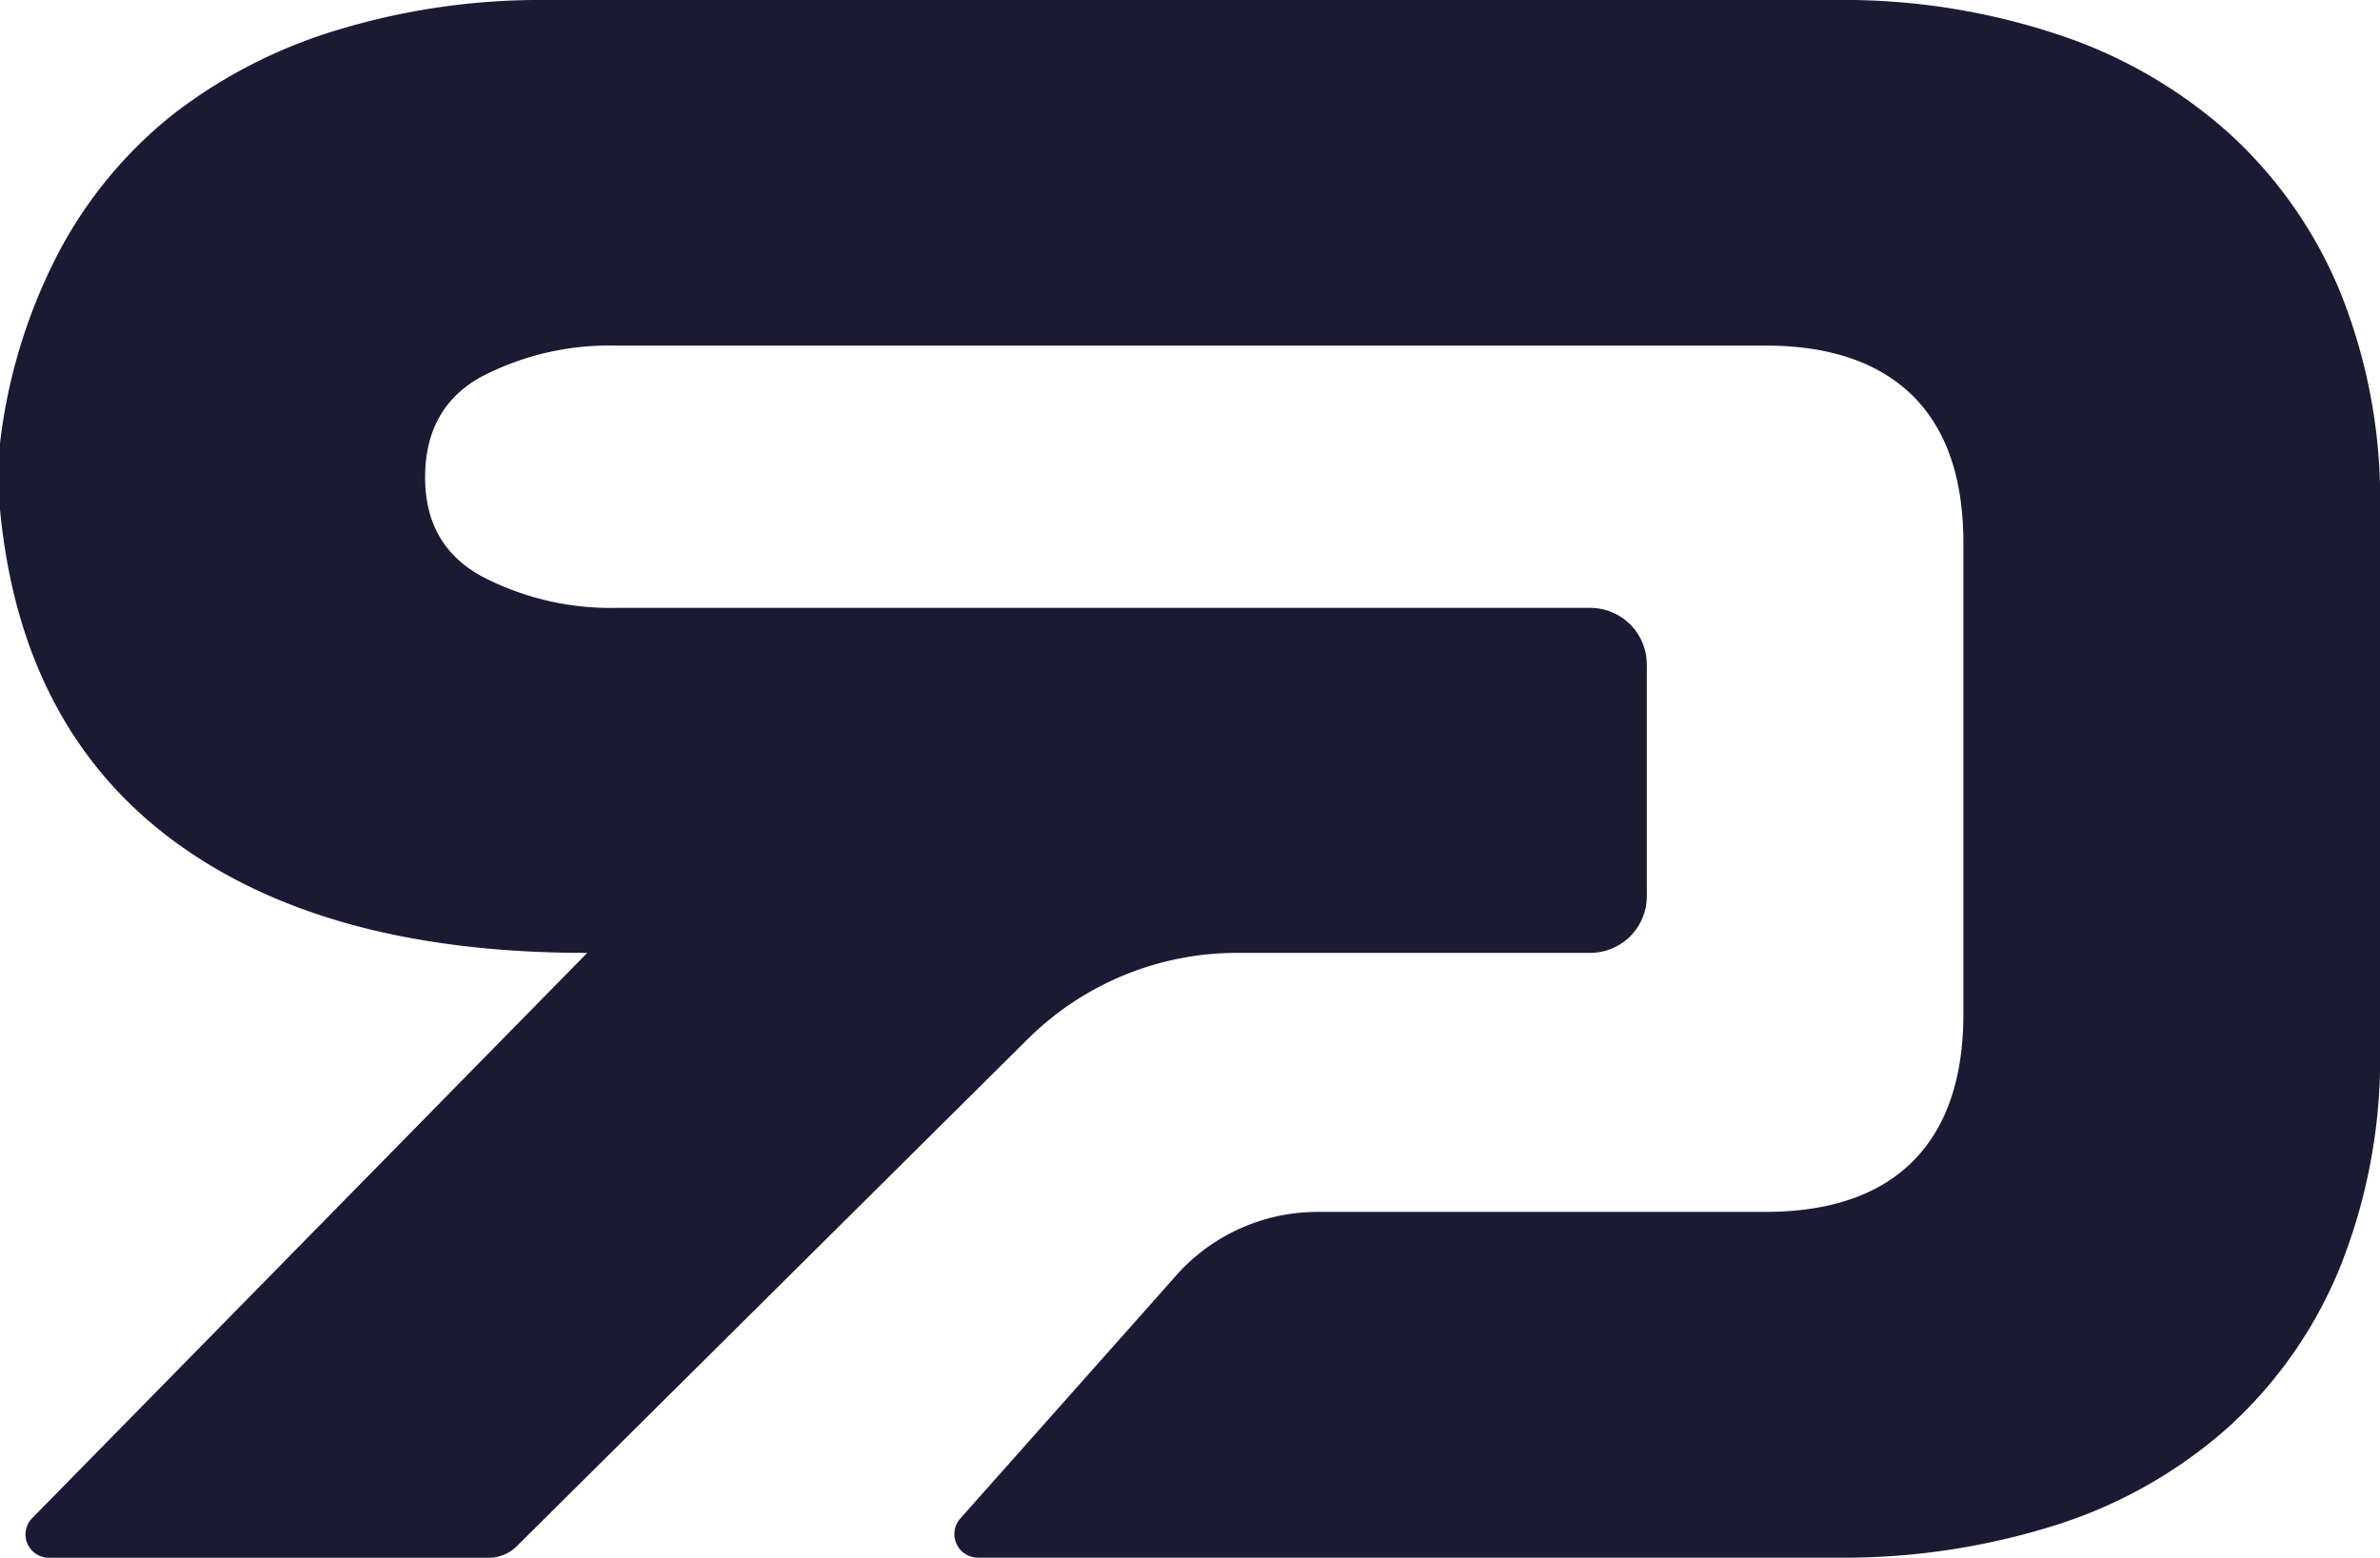
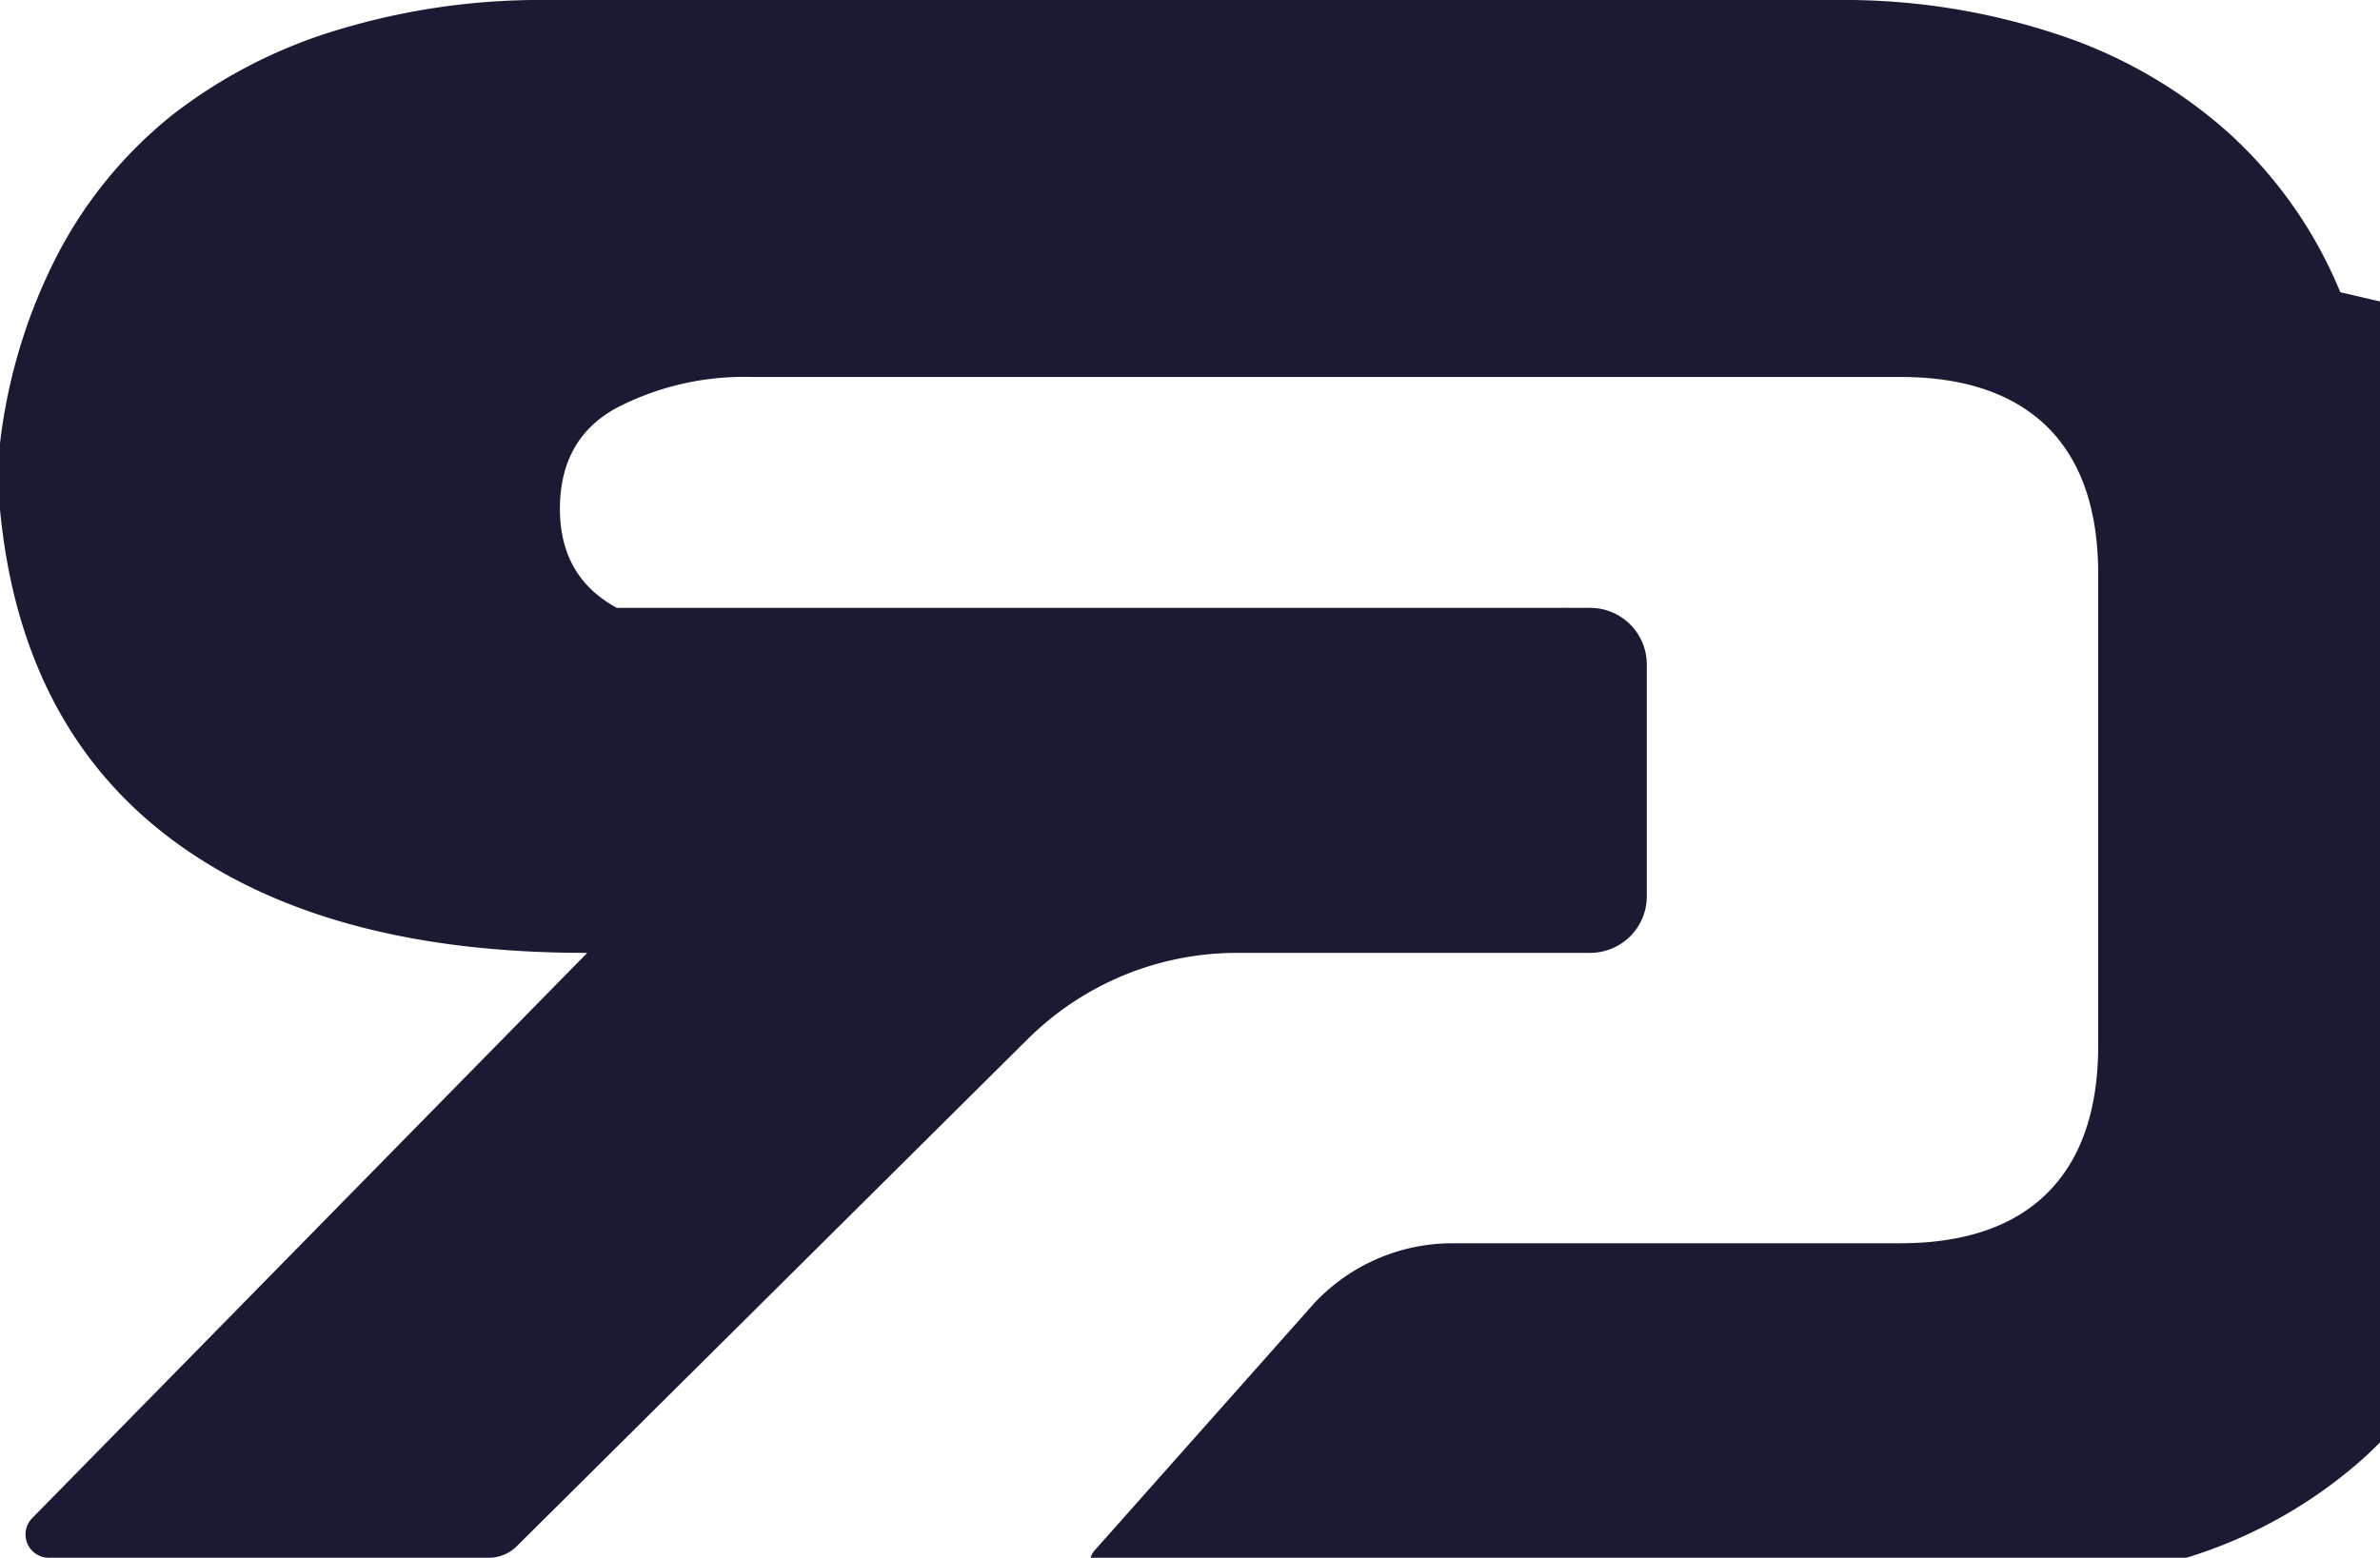
<svg xmlns="http://www.w3.org/2000/svg" viewBox="0 0 271.53 177.77">
-   <path d="m267 33.35a50.5 50.5 0 0 0 -12.72-18.17 55.06 55.06 0 0 0 -19.61-11.28 77.4 77.4 0 0 0 -25.17-3.9h-147.22a79.49 79.49 0 0 0 -23.61 3.37 57.71 57.71 0 0 0 -19 9.74 49.84 49.84 0 0 0 -13.04 15.82 62.72 62.72 0 0 0 -6.63 21.68v7.52q2.36 24.87 19.72 37.76t47.28 12.85l-63.34 64.52a2.66 2.66 0 0 0 1.91 4.51h50.18a4.53 4.53 0 0 0 3.2-1.31l58.31-57.89a33.91 33.91 0 0 1 23.88-9.83h28.76a.07.07 0 0 0 0 0h11.52a6.46 6.46 0 0 0 6.46-6.45.68.68 0 0 0 0-.2v-26.09a.47.47 0 0 0 0-.17 6.46 6.46 0 0 0 -6.46-6.46 1.18 1.18 0 0 0 -.27 0 .07.07 0 0 0 0 0h-2.45a1.62 1.62 0 0 0 -.32 0h-108a31.77 31.77 0 0 1 -15.38-3.58c-4.32-2.34-6.5-6.11-6.5-11.3 0-5.35 2.18-9.21 6.5-11.54a31.55 31.55 0 0 1 15.3-3.51h131.15q10.91 0 16.75 5.7c3.88 3.86 5.8 9.44 5.8 16.86v53.73c0 7.45-2 13.07-5.84 16.87s-9.48 5.7-16.75 5.7h-51.09a21.59 21.59 0 0 0 -15.77 6.85l-25 28.15a2.69 2.69 0 0 0 2 4.46h97.95a80.24 80.24 0 0 0 25.17-3.76 54.11 54.11 0 0 0 19.6-11.17 50.23 50.23 0 0 0 12.73-18.29 64.17 64.17 0 0 0 4.54-24.9v-61.51a63.28 63.28 0 0 0 -4.54-24.78z" fill="#1a1b33" />
+   <path d="m267 33.35a50.5 50.5 0 0 0 -12.72-18.17 55.06 55.06 0 0 0 -19.61-11.28 77.4 77.4 0 0 0 -25.17-3.9h-147.22a79.49 79.49 0 0 0 -23.61 3.37 57.71 57.71 0 0 0 -19 9.74 49.84 49.84 0 0 0 -13.04 15.82 62.72 62.72 0 0 0 -6.63 21.68v7.52q2.36 24.87 19.72 37.76t47.28 12.85l-63.34 64.52a2.66 2.66 0 0 0 1.91 4.51h50.18a4.53 4.53 0 0 0 3.2-1.31l58.31-57.89a33.91 33.91 0 0 1 23.88-9.83h28.76a.07.07 0 0 0 0 0h11.52a6.46 6.46 0 0 0 6.46-6.45.68.68 0 0 0 0-.2v-26.09a.47.47 0 0 0 0-.17 6.46 6.46 0 0 0 -6.46-6.46 1.18 1.18 0 0 0 -.27 0 .07.07 0 0 0 0 0h-2.45a1.62 1.62 0 0 0 -.32 0h-108c-4.32-2.34-6.5-6.11-6.5-11.3 0-5.35 2.18-9.21 6.5-11.54a31.55 31.55 0 0 1 15.3-3.51h131.15q10.91 0 16.75 5.7c3.88 3.86 5.8 9.44 5.8 16.86v53.73c0 7.45-2 13.07-5.84 16.87s-9.48 5.7-16.75 5.7h-51.09a21.59 21.59 0 0 0 -15.77 6.85l-25 28.15a2.69 2.69 0 0 0 2 4.46h97.95a80.24 80.24 0 0 0 25.17-3.76 54.11 54.11 0 0 0 19.6-11.17 50.23 50.23 0 0 0 12.73-18.29 64.17 64.17 0 0 0 4.54-24.9v-61.51a63.28 63.28 0 0 0 -4.54-24.78z" fill="#1a1b33" />
</svg>